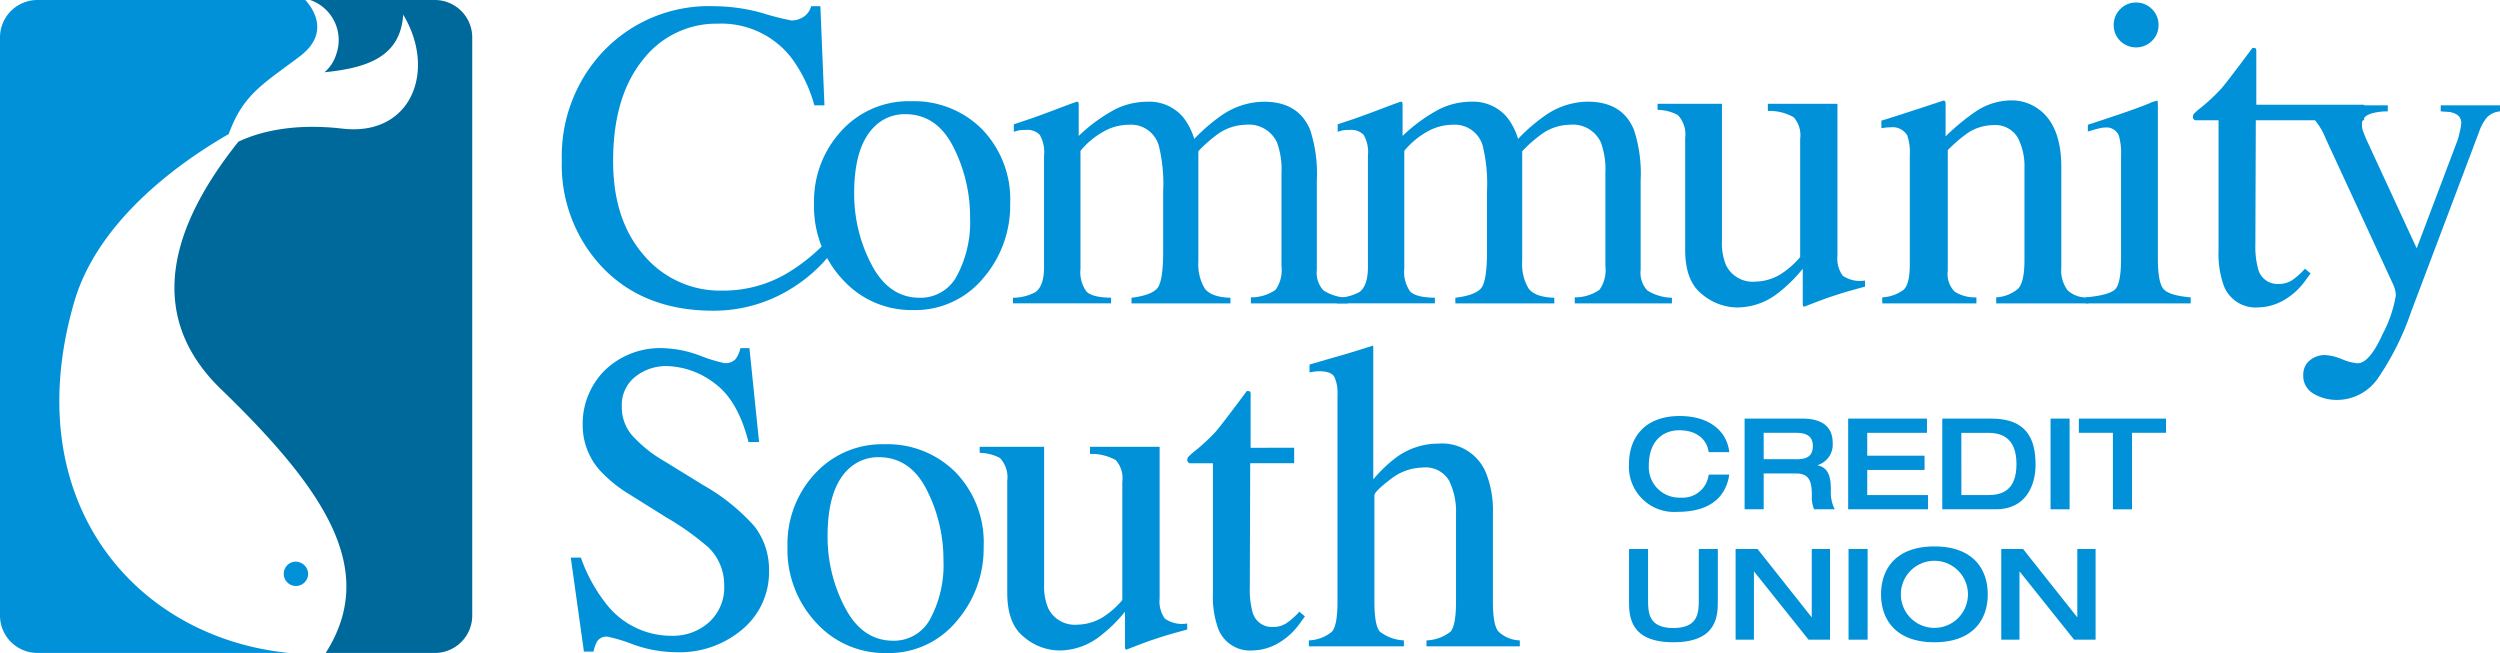
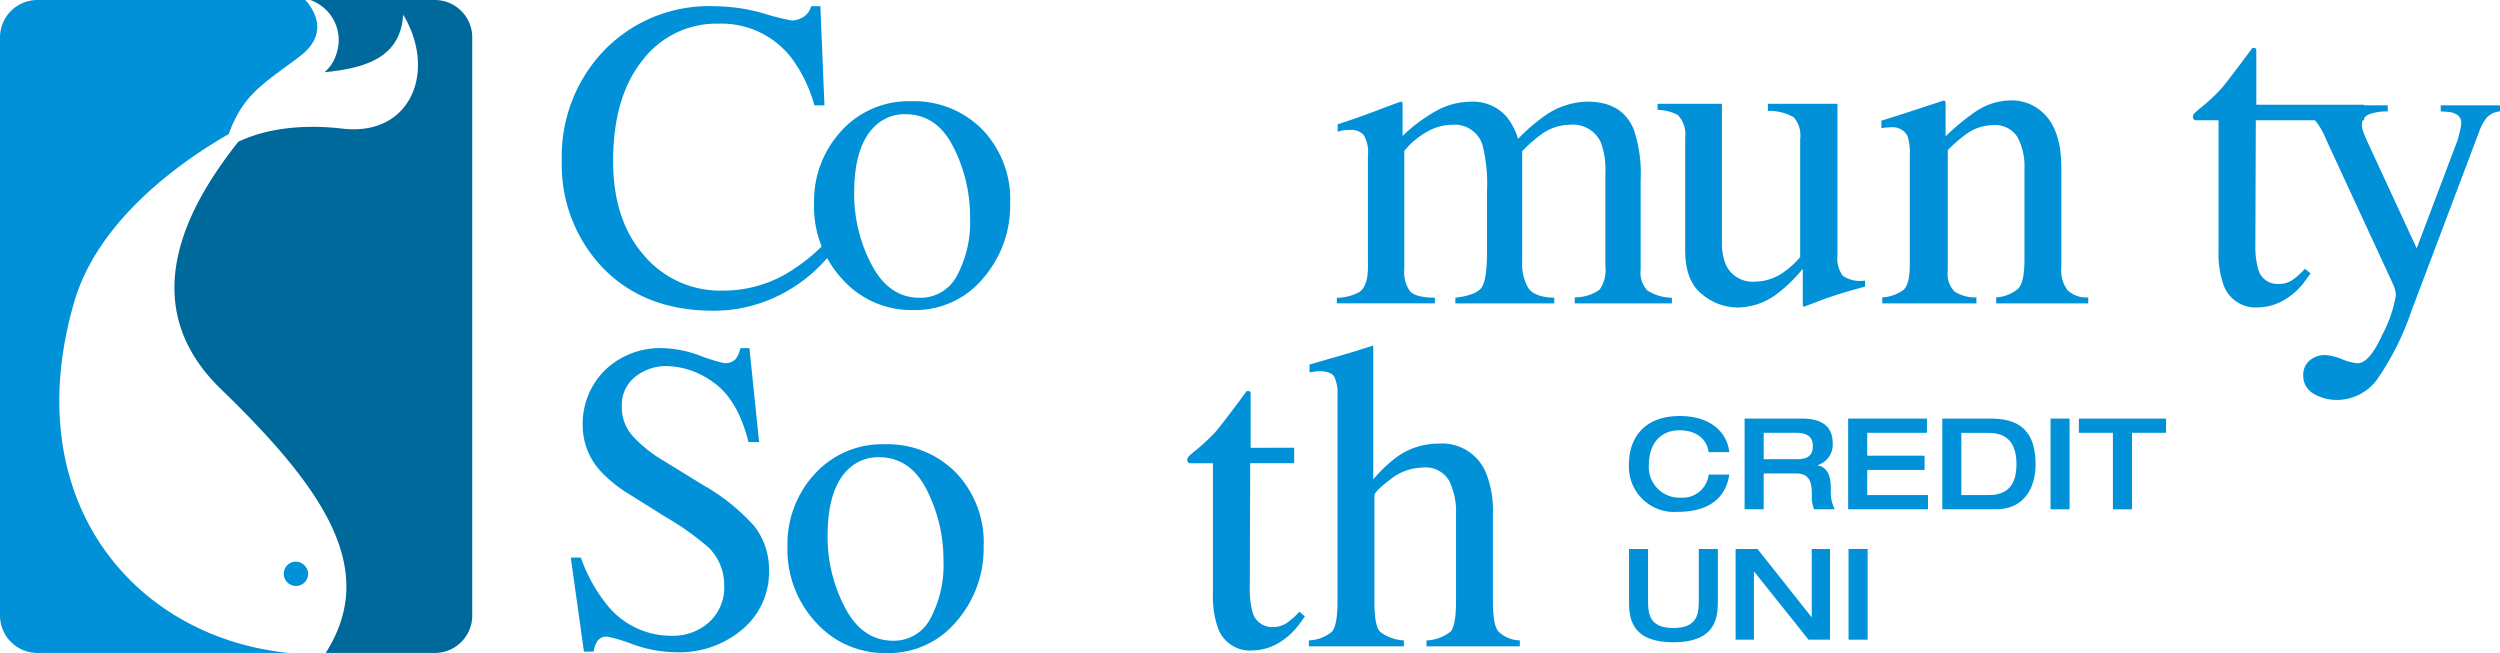
<svg xmlns="http://www.w3.org/2000/svg" width="293.814" height="76.749" viewBox="0 0 293.814 76.749">
  <defs>
    <clipPath id="a">
      <rect width="293.814" height="76.749" fill="none" />
    </clipPath>
  </defs>
  <g transform="translate(-1672 -7250)">
    <g transform="translate(1096.193 7163.238)">
      <g transform="translate(575.807 86.762)">
        <g transform="translate(0 0)" clip-path="url(#a)">
          <path d="M8.719,35.5C11.576,25.656,21.6,18.786,26.873,15.76c.067-.18.141-.372.222-.568,1.7-4.251,4-5.433,8.155-8.583,3.676-2.792,1.4-5.771.631-6.609H4.383A4.4,4.4,0,0,0,0,4.383v67.97a4.4,4.4,0,0,0,4.383,4.383H33.96C15.847,74.957,1.942,58.874,8.719,35.5" transform="translate(0 0)" fill="#0091d9" />
          <path d="M20.187,37.433a1.433,1.433,0,1,0,1.669,1.275,1.487,1.487,0,0,0-1.669-1.275" transform="translate(14.352 28.589)" fill="#0091d9" />
          <path d="M42.239,0H27.572a4.977,4.977,0,0,1,3.069,6.369,4.508,4.508,0,0,1-1.383,2.122c5.3-.524,8.931-1.963,9.248-6.768,3.96,6.562.972,14.339-7.144,13.393-6.158-.716-10.164.552-12.233,1.542C13.87,23.3,6.337,35.331,17.09,45.733c12.319,11.92,18.5,21.285,12.307,31.006H42.239a4.4,4.4,0,0,0,4.383-4.385V4.383A4.4,4.4,0,0,0,42.239,0" transform="translate(8.879 0)" fill="#00699b" />
          <path d="M61.111,1.252a29.9,29.9,0,0,0,3.318.838,2.6,2.6,0,0,0,1.39-.409A2.109,2.109,0,0,0,66.734.414H67.82L68.3,12.065H67.117a16.948,16.948,0,0,0-2.713-5.6,10.413,10.413,0,0,0-8.588-4,10.905,10.905,0,0,0-8.9,4.307q-3.453,4.3-3.454,11.85,0,6.935,3.63,11.077a11.718,11.718,0,0,0,9.206,4.14,14.774,14.774,0,0,0,7.421-1.928A21.671,21.671,0,0,0,68,28.626l.967.963a17.758,17.758,0,0,1-4.279,3.828A17.267,17.267,0,0,1,55.237,36.2q-8.361,0-13.273-5.35a17.527,17.527,0,0,1-4.531-12.326A17.957,17.957,0,0,1,42.219,5.808,17.133,17.133,0,0,1,55.339.414a21.2,21.2,0,0,1,5.771.838" transform="translate(28.594 0.316)" fill="#0091d9" />
          <path d="M57.445,10.232a10.687,10.687,0,0,1,8.243-3.487,11.25,11.25,0,0,1,8.3,3.293,11.865,11.865,0,0,1,3.3,8.767A13.046,13.046,0,0,1,74.1,27.568a10.377,10.377,0,0,1-8.26,3.718,10.859,10.859,0,0,1-8.225-3.572,12.531,12.531,0,0,1-3.373-8.962,12.125,12.125,0,0,1,3.207-8.52m4.039-.647q-2.532,2.307-2.533,7.95a17.834,17.834,0,0,0,2.039,8.407q2.048,3.908,5.676,3.9a4.825,4.825,0,0,0,4.374-2.609A13.367,13.367,0,0,0,72.577,20.4a18.138,18.138,0,0,0-1.953-8.259q-1.953-3.874-5.664-3.874a5.028,5.028,0,0,0-3.477,1.316" transform="translate(41.432 5.153)" fill="#0091d9" />
-           <path d="M67.494,29.817a5.684,5.684,0,0,0,2.635-.661c.677-.485,1.014-1.466,1.014-2.932V13.131a4.086,4.086,0,0,0-.5-2.454,2.014,2.014,0,0,0-1.632-.586,5.113,5.113,0,0,0-.8.049,4.351,4.351,0,0,0-.619.178V9.433l1.826-.61c.653-.224,1.737-.614,3.242-1.187s2.295-.859,2.38-.859a.137.137,0,0,1,.15.125,2.726,2.726,0,0,1,.028.478V10.8a19.084,19.084,0,0,1,4.332-3.154A8.591,8.591,0,0,1,83.3,6.777a5.212,5.212,0,0,1,4.15,1.774,7.669,7.669,0,0,1,1.346,2.6A21.02,21.02,0,0,1,92.06,8.347a8.892,8.892,0,0,1,4.916-1.57c2.716,0,4.53,1.1,5.442,3.314a16.424,16.424,0,0,1,.783,5.925V26.531a3.026,3.026,0,0,0,.8,2.439,5.643,5.643,0,0,0,2.872.847v.66H95.452v-.707a5.038,5.038,0,0,0,2.9-.885,4.007,4.007,0,0,0,.695-2.789V15.182a9.247,9.247,0,0,0-.527-3.621,3.637,3.637,0,0,0-3.674-2.076,5.867,5.867,0,0,0-3.268,1.085,16.272,16.272,0,0,0-2.3,2.028V25.563a5.561,5.561,0,0,0,.721,3.117c.48.707,1.5,1.09,3.052,1.138v.66H81.42v-.66q2.408-.3,3.069-1.162c.434-.572.654-1.995.654-4.26V17.322a18.727,18.727,0,0,0-.506-5.357A3.39,3.39,0,0,0,81.1,9.485a6.083,6.083,0,0,0-3.037.845,9.451,9.451,0,0,0-2.639,2.221V26.4a3.962,3.962,0,0,0,.676,2.653c.444.492,1.423.743,2.919.76v.66H67.494Z" transform="translate(51.559 5.177)" fill="#0091d9" />
          <path d="M89.07,29.817a5.7,5.7,0,0,0,2.641-.661c.672-.485,1.014-1.466,1.014-2.932V13.131a4.087,4.087,0,0,0-.5-2.454,2.016,2.016,0,0,0-1.632-.586,5.045,5.045,0,0,0-.8.049,4.136,4.136,0,0,0-.623.178V9.433L91,8.823c.658-.224,1.737-.614,3.24-1.187s2.293-.859,2.381-.859a.144.144,0,0,1,.155.125,3.2,3.2,0,0,1,.021.478V10.8a19.091,19.091,0,0,1,4.336-3.154,8.567,8.567,0,0,1,3.743-.871,5.216,5.216,0,0,1,4.152,1.774,7.606,7.606,0,0,1,1.342,2.6,21.02,21.02,0,0,1,3.267-2.808,8.9,8.9,0,0,1,4.909-1.57c2.725,0,4.537,1.1,5.445,3.314a16.408,16.408,0,0,1,.787,5.925V26.531a3.014,3.014,0,0,0,.8,2.439,5.632,5.632,0,0,0,2.873.847v.66H117.033v-.707a5.019,5.019,0,0,0,2.9-.885,4,4,0,0,0,.7-2.789V15.182a9.375,9.375,0,0,0-.529-3.621,3.632,3.632,0,0,0-3.68-2.076,5.833,5.833,0,0,0-3.261,1.085,16.365,16.365,0,0,0-2.307,2.028V25.563a5.546,5.546,0,0,0,.721,3.117c.485.707,1.5,1.09,3.052,1.138v.66H103v-.66c1.6-.2,2.625-.589,3.059-1.162s.661-1.995.661-4.26V17.322a19.032,19.032,0,0,0-.5-5.357,3.407,3.407,0,0,0-3.549-2.48,6.115,6.115,0,0,0-3.041.845A9.517,9.517,0,0,0,97,12.55V26.4a3.976,3.976,0,0,0,.669,2.653c.448.492,1.425.743,2.926.76v.66H89.07Z" transform="translate(68.041 5.177)" fill="#0091d9" />
          <path d="M118.009,6.918V23.125a6.581,6.581,0,0,0,.482,2.757,3.48,3.48,0,0,0,3.44,1.931,5.85,5.85,0,0,0,3.371-1.139,10.03,10.03,0,0,0,1.9-1.748V11.047a3.208,3.208,0,0,0-.762-2.554,5.714,5.714,0,0,0-3.036-.737V6.918h8.179V24.749a3.45,3.45,0,0,0,.617,2.365,3.548,3.548,0,0,0,2.623.568V28.4c-.926.254-1.612.445-2.048.568s-1.178.362-2.2.7c-.443.15-1.4.513-2.893,1.088a.138.138,0,0,1-.146-.118.958.958,0,0,1-.03-.261V26.3a17.292,17.292,0,0,1-3.138,3.037,7.815,7.815,0,0,1-4.561,1.515,6.527,6.527,0,0,1-4.152-1.57c-1.316-1.03-1.968-2.768-1.968-5.2V10.922a3.289,3.289,0,0,0-.866-2.688,5.156,5.156,0,0,0-2.378-.607V6.918Z" transform="translate(84.364 5.285)" fill="#0091d9" />
          <path d="M125.457,29.837a4.514,4.514,0,0,0,2.517-.9c.478-.446.72-1.443.72-3V13.071a6,6,0,0,0-.3-2.265,2,2,0,0,0-1.972-.953c-.159,0-.31.011-.473.019-.162.025-.356.048-.594.083V9.068q1.04-.3,4.911-1.572l2.385-.785c.118,0,.187.042.213.132a1.2,1.2,0,0,1,.037.353v3.72a26.133,26.133,0,0,1,3.639-2.988,7.578,7.578,0,0,1,4.1-1.24,5.329,5.329,0,0,1,3.133.99Q146.5,9.6,146.5,14.537v11.83a3.867,3.867,0,0,0,.732,2.63,3.183,3.183,0,0,0,2.436.84v.707H138.849v-.707a4.328,4.328,0,0,0,2.584-1.028c.49-.515.736-1.637.736-3.351V14.642a7.28,7.28,0,0,0-.806-3.612A3.1,3.1,0,0,0,138.394,9.6a5.449,5.449,0,0,0-3.02,1.011,17.057,17.057,0,0,0-2.219,1.924V26.722a2.94,2.94,0,0,0,.808,2.441,4.434,4.434,0,0,0,2.559.674v.707H125.457Z" transform="translate(95.757 5.11)" fill="#0091d9" />
-           <path d="M138.98,34.818c1.806-.169,2.948-.485,3.42-.928s.711-1.656.711-3.632V18.178a7.631,7.631,0,0,0-.231-2.279,1.537,1.537,0,0,0-1.6-1.044,2.922,2.922,0,0,0-.541.056c-.176.032-.688.169-1.529.409v-.787l1.085-.358c2.956-.96,5.02-1.688,6.177-2.178a3.566,3.566,0,0,1,.914-.3,1.331,1.331,0,0,1,.051.379V30.259q0,2.884.7,3.618c.464.492,1.517.8,3.157.942v.707H138.98ZM143.005.953A2.529,2.529,0,0,1,144.882.17a2.568,2.568,0,0,1,1.864.773,2.541,2.541,0,0,1,.769,1.873,2.533,2.533,0,0,1-.769,1.857,2.659,2.659,0,0,1-3.741,0,2.548,2.548,0,0,1-.755-1.857,2.586,2.586,0,0,1,.755-1.863" transform="translate(106.167 0.13)" fill="#0091d9" />
          <path d="M166.233,9.862v1.824H153.5l-.051,14.587a9.982,9.982,0,0,0,.328,2.91,2.343,2.343,0,0,0,2.387,1.746,2.887,2.887,0,0,0,1.579-.427,8.465,8.465,0,0,0,1.533-1.365l.661.55-.557.762a8.061,8.061,0,0,1-2.787,2.5,6.317,6.317,0,0,1-2.836.736,4,4,0,0,1-4.057-2.656,11.137,11.137,0,0,1-.579-4V11.686h-2.764a.734.734,0,0,1-.183-.152.31.31,0,0,1-.065-.2.606.606,0,0,1,.113-.4,7.349,7.349,0,0,1,.721-.644,22.484,22.484,0,0,0,2.522-2.342q.767-.9,3.632-4.752a.852.852,0,0,1,.4.053c.037.03.063.161.063.377V9.862Z" transform="translate(111.615 2.445)" fill="#0091d9" />
          <path d="M153.033,7.019h10.689V7.73a6.748,6.748,0,0,0-1.88.233c-.773.224-1.157.667-1.157,1.321a2.128,2.128,0,0,0,.125.739c.081.247.231.624.45,1.122l5.861,12.677,4.83-12.776c.046-.138.131-.448.236-.931a5.4,5.4,0,0,0,.168-.988,1.118,1.118,0,0,0-.457-.986,2.366,2.366,0,0,0-1.164-.36l-.788-.051V7.019h6.966V7.73a2.38,2.38,0,0,0-1.559.734,5.358,5.358,0,0,0-.9,1.672l-7.975,21.117a32.327,32.327,0,0,1-3.974,7.93,5.843,5.843,0,0,1-4.808,2.455,5.265,5.265,0,0,1-2.663-.713,2.4,2.4,0,0,1-1.242-2.249,2.116,2.116,0,0,1,.739-1.662,2.741,2.741,0,0,1,1.864-.646,6.167,6.167,0,0,1,1.94.482,6.251,6.251,0,0,0,1.838.483c.928,0,1.916-1.147,2.951-3.443a14.959,14.959,0,0,0,1.55-4.539,3.038,3.038,0,0,0-.069-.552,4.56,4.56,0,0,0-.175-.573L156.448,10.97a8.237,8.237,0,0,0-1.5-2.466,3.489,3.489,0,0,0-1.91-.774Z" transform="translate(116.902 5.362)" fill="#0091d9" />
          <path d="M39.217,47.813A18.845,18.845,0,0,0,42.3,53.385,9.662,9.662,0,0,0,49.963,57a6.314,6.314,0,0,0,4.288-1.566,5.5,5.5,0,0,0,1.808-4.382,6.137,6.137,0,0,0-1.819-4.41,32.178,32.178,0,0,0-5-3.565l-4.422-2.766a15.98,15.98,0,0,1-3.187-2.554,7.946,7.946,0,0,1-2.2-5.42A8.869,8.869,0,0,1,42.032,25.8,9.346,9.346,0,0,1,48.943,23.2a13.3,13.3,0,0,1,4.27.877,18.541,18.541,0,0,0,2.845.875,1.629,1.629,0,0,0,1.328-.455,3.177,3.177,0,0,0,.575-1.3h1.065L60.16,34.238H58.92q-1.265-4.982-4.061-6.966a9.6,9.6,0,0,0-5.533-1.97,5.824,5.824,0,0,0-3.711,1.251,4.205,4.205,0,0,0-1.586,3.487,5.051,5.051,0,0,0,1.215,3.413,15.421,15.421,0,0,0,3.768,3.02l4.558,2.806A23.723,23.723,0,0,1,59.6,44.116a8.3,8.3,0,0,1,1.729,5.267,8.745,8.745,0,0,1-3.071,6.81,11.407,11.407,0,0,1-7.865,2.739,15.228,15.228,0,0,1-5.031-.914,19.351,19.351,0,0,0-3-.912,1.3,1.3,0,0,0-1.233.557,3.58,3.58,0,0,0-.416,1.194H39.575L38.03,47.813Z" transform="translate(29.051 17.72)" fill="#0091d9" />
          <path d="M55.676,33.084A10.691,10.691,0,0,1,63.917,29.6a11.27,11.27,0,0,1,8.306,3.293,11.854,11.854,0,0,1,3.3,8.765,13.03,13.03,0,0,1-3.2,8.76,10.34,10.34,0,0,1-8.248,3.72,10.867,10.867,0,0,1-8.232-3.565A12.554,12.554,0,0,1,52.469,41.6a12.126,12.126,0,0,1,3.207-8.52m4.039-.646q-2.535,2.3-2.533,7.955a17.785,17.785,0,0,0,2.044,8.4c1.353,2.6,3.251,3.9,5.667,3.9a4.822,4.822,0,0,0,4.376-2.609A13.372,13.372,0,0,0,70.8,43.251a18.109,18.109,0,0,0-1.947-8.259q-1.95-3.874-5.662-3.872a5.036,5.036,0,0,0-3.477,1.318" transform="translate(40.081 22.612)" fill="#0091d9" />
-           <path d="M72.846,29.771v16.21a6.646,6.646,0,0,0,.482,2.759,3.468,3.468,0,0,0,3.445,1.93,5.893,5.893,0,0,0,3.371-1.143,9.938,9.938,0,0,0,1.893-1.748V33.9a3.242,3.242,0,0,0-.757-2.559,5.757,5.757,0,0,0-3.039-.732v-.84h8.181V47.6a3.431,3.431,0,0,0,.619,2.364,3.5,3.5,0,0,0,2.621.568v.711c-.926.254-1.614.446-2.048.57s-1.178.358-2.2.7c-.439.148-1.4.515-2.891,1.088a.138.138,0,0,1-.148-.116,1.186,1.186,0,0,1-.025-.268V49.149A17.117,17.117,0,0,1,79.2,52.185a7.764,7.764,0,0,1-4.554,1.52,6.5,6.5,0,0,1-4.156-1.573c-1.319-1.027-1.976-2.766-1.976-5.2V33.78a3.329,3.329,0,0,0-.861-2.7,5.316,5.316,0,0,0-2.379-.6v-.709Z" transform="translate(49.864 22.742)" fill="#0091d9" />
          <path d="M91.665,32.717v1.82H86.5l-.048,14.584a10,10,0,0,0,.323,2.919,2.346,2.346,0,0,0,2.383,1.744,2.821,2.821,0,0,0,1.582-.436,8.345,8.345,0,0,0,1.536-1.363l.656.554-.561.766a8.1,8.1,0,0,1-2.787,2.5,6.291,6.291,0,0,1-2.831.736,3.985,3.985,0,0,1-4.05-2.66,11,11,0,0,1-.586-4V34.538H79.36a.558.558,0,0,1-.189-.152.287.287,0,0,1-.062-.2.6.6,0,0,1,.113-.393,6.994,6.994,0,0,1,.718-.644,22.768,22.768,0,0,0,2.519-2.337q.775-.9,3.634-4.752a.884.884,0,0,1,.393.048.678.678,0,0,1,.062.379v6.235Z" transform="translate(60.432 19.904)" fill="#0091d9" />
          <path d="M87.206,57.671a4.477,4.477,0,0,0,2.718-1.025q.651-.754.649-3.531V28.8a4.524,4.524,0,0,0-.365-2.09c-.243-.441-.843-.667-1.787-.667a3.921,3.921,0,0,0-.543.037c-.178.026-.377.055-.593.093v-.915c.737-.215,1.656-.489,2.745-.8s1.845-.529,2.267-.661l2.429-.762.053.175V38.748a16.466,16.466,0,0,1,2.836-2.681,8.363,8.363,0,0,1,4.81-1.519,5.564,5.564,0,0,1,5.6,3.441,11.931,11.931,0,0,1,.813,4.789V53.115c0,1.783.2,2.953.621,3.485A3.736,3.736,0,0,0,112,57.671v.7H101.033v-.7a4.776,4.776,0,0,0,2.835-1.035q.632-.741.635-3.521V42.852a8.3,8.3,0,0,0-.824-3.971,3.2,3.2,0,0,0-3.1-1.522,6.267,6.267,0,0,0-3.826,1.416c-1.233.944-1.842,1.559-1.842,1.849v12.49q0,2.834.654,3.538a4.934,4.934,0,0,0,2.812,1.018v.7H87.206Z" transform="translate(66.617 17.59)" fill="#0091d9" />
          <path d="M117.9,31.964c-.222-1.612-1.552-2.572-3.434-2.572-2.058,0-3.6,1.376-3.6,4.152a3.586,3.586,0,0,0,3.748,3.764A3.067,3.067,0,0,0,117.9,34.6h2.424c-.318,2.124-1.706,4.38-6.1,4.38a5.309,5.309,0,0,1-5.689-5.632c0-3,1.762-5.63,5.958-5.63,3.674,0,5.585,1.94,5.826,4.244Z" transform="translate(82.913 21.175)" fill="#0091d9" />
          <path d="M116.24,27.89h6.749c2.718,0,3.605,1.24,3.605,2.893a2.52,2.52,0,0,1-1.766,2.572v.032c1.272.268,1.552,1.371,1.552,2.88a4.447,4.447,0,0,0,.452,2.282H124.41a3.612,3.612,0,0,1-.268-1.61c0-1.524-.21-2.6-1.85-2.6h-3.81v4.209H116.24Zm6.11,4.777c1.238,0,1.91-.376,1.91-1.568,0-1.106-.734-1.535-1.91-1.535h-3.868v3.1Z" transform="translate(88.796 21.305)" fill="#0091d9" />
          <path d="M123.14,27.889H132.4v1.674h-7.02V32.25h6.738v1.674h-6.738v2.955h7.14V38.55H123.14Z" transform="translate(94.067 21.305)" fill="#0091d9" />
          <path d="M129.411,27.889h5.747c4.184,0,5.216,2.394,5.216,5.436,0,2.3-1.048,5.225-4.673,5.225h-6.29Zm2.242,8.989H134.8c1.614,0,3.33-.522,3.33-3.641,0-3.47-2.191-3.672-3.447-3.672h-3.032Z" transform="translate(98.857 21.305)" fill="#0091d9" />
          <rect width="2.24" height="10.661" transform="translate(240.991 49.195)" fill="#0091d9" />
          <path d="M142.512,29.564h-4V27.89h10.243v1.674h-4v8.987h-2.242Z" transform="translate(105.808 21.305)" fill="#0091d9" />
          <path d="M108.539,36.577h2.238v6.015c0,1.483.062,3.276,2.974,3.276s2.988-1.792,2.988-3.276V36.577h2.238v6.077c0,1.764-.06,4.886-5.226,4.886s-5.212-3.122-5.212-4.886Z" transform="translate(82.913 27.941)" fill="#0091d9" />
          <path d="M115.64,36.577h2.574l6.341,8h.034v-8h2.148V47.238h-2.526l-6.389-8h-.028v8H115.64Z" transform="translate(88.338 27.941)" fill="#0091d9" />
          <rect width="2.242" height="10.661" transform="translate(217.251 64.518)" fill="#0091d9" />
-           <path d="M125.332,42.038c0-3,1.76-5.63,6.272-5.63s6.267,2.632,6.267,5.63-1.759,5.63-6.267,5.63-6.272-2.632-6.272-5.63m10.211,0a3.942,3.942,0,1,0-7.885,0,3.942,3.942,0,1,0,7.885,0" transform="translate(95.741 27.812)" fill="#0091d9" />
-           <path d="M133.34,36.577H135.9l6.347,8h.033v-8h2.148V47.238h-2.524l-6.392-8h-.028v8H133.34Z" transform="translate(101.858 27.941)" fill="#0091d9" />
        </g>
      </g>
    </g>
  </g>
</svg>